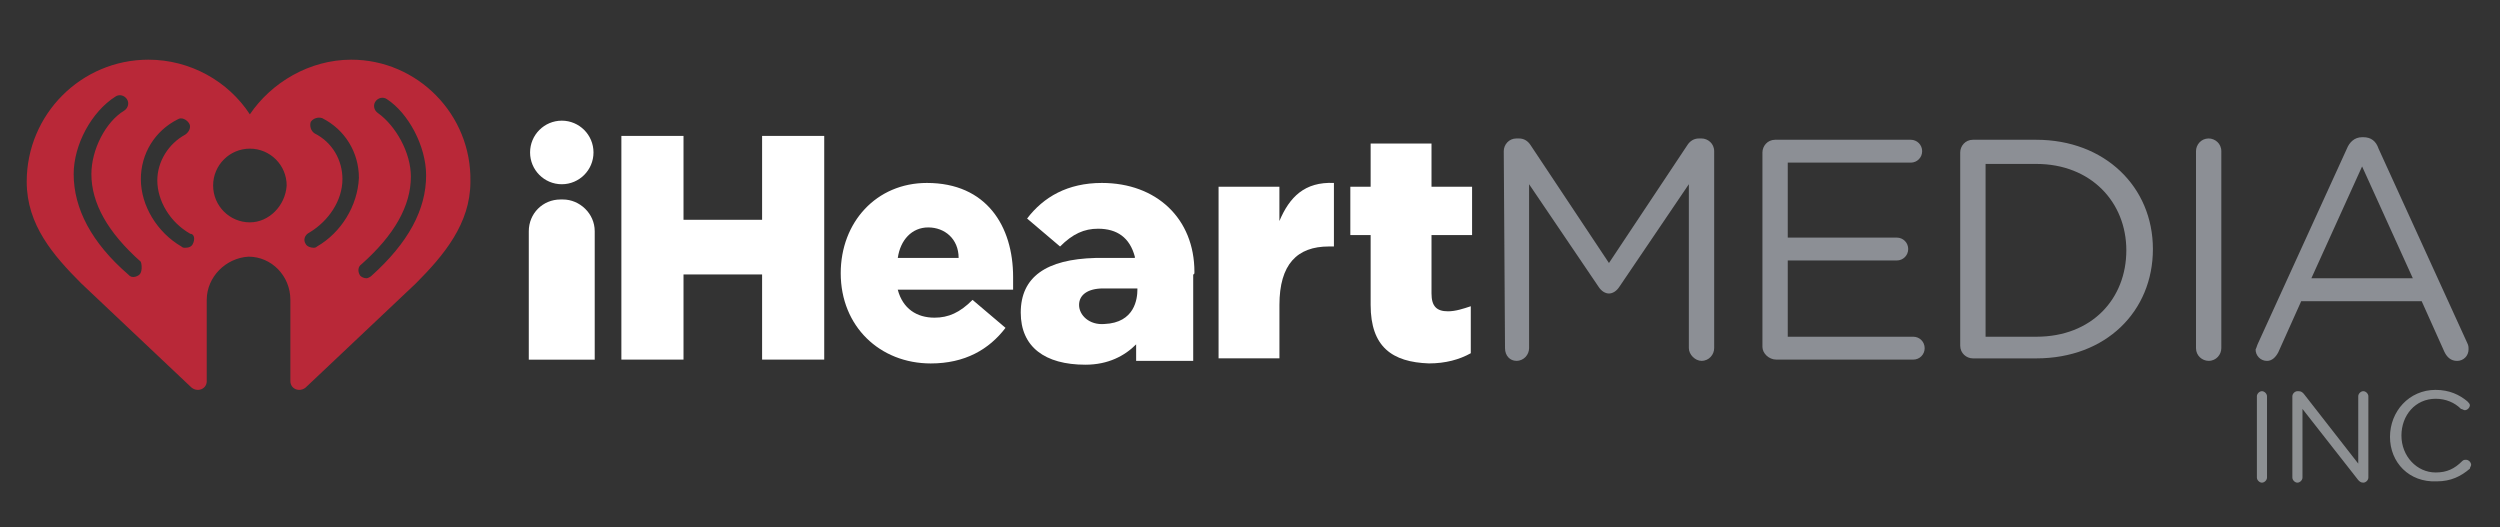
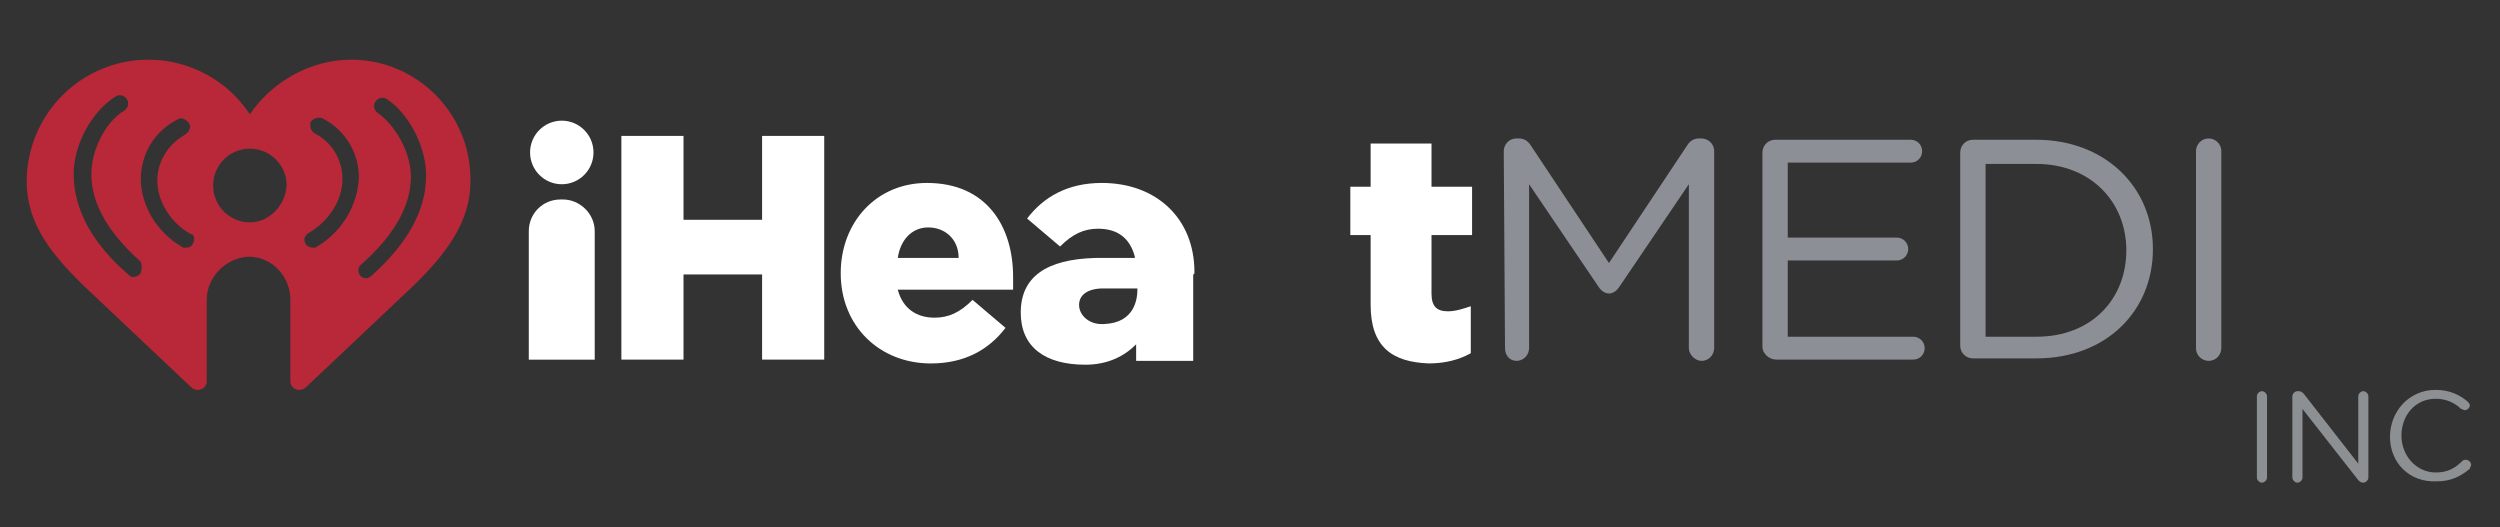
<svg xmlns="http://www.w3.org/2000/svg" width="332" height="70" viewBox="0 0 332 70" fill="none">
  <rect x="0" y="0" width="332" height="70" fill="#333333" stroke="none" />
  <path d="M299.715 52.622C299.715 52.282 300.053 51.949 300.386 51.949C300.719 51.949 301.058 52.288 301.058 52.622V63.423C301.058 63.762 300.719 64.096 300.386 64.096C300.053 64.096 299.715 63.757 299.715 63.423V52.622Z" fill="#8D9093" />
  <path d="M304.426 52.622C304.426 52.282 304.764 51.949 305.097 51.949H305.264C305.602 51.949 305.769 52.115 305.935 52.288L313.176 61.57V52.622C313.176 52.282 313.514 51.949 313.847 51.949C314.181 51.949 314.519 52.288 314.519 52.622V63.423C314.519 63.762 314.181 64.096 313.847 64.096C313.509 64.096 313.342 63.929 313.176 63.757L305.769 54.307V63.423C305.769 63.762 305.43 64.096 305.097 64.096C304.764 64.096 304.426 63.757 304.426 63.423V52.622Z" fill="#8D9093" />
  <path d="M317.391 58.022C317.391 54.646 319.915 51.776 323.45 51.776C325.303 51.776 326.651 52.45 327.661 53.295C327.827 53.462 327.999 53.634 327.999 53.801C327.999 54.14 327.661 54.474 327.328 54.474C327.161 54.474 326.989 54.307 326.823 54.307C325.979 53.462 324.803 52.956 323.455 52.956C320.758 52.956 318.911 55.147 318.911 57.85C318.911 60.553 320.93 62.745 323.455 62.745C324.97 62.745 325.979 62.238 326.989 61.226C327.156 61.059 327.328 61.059 327.494 61.059C327.832 61.059 328.166 61.398 328.166 61.732C328.166 61.899 327.999 62.071 327.999 62.238C326.823 63.251 325.474 63.924 323.621 63.924C319.915 64.096 317.391 61.398 317.391 58.022Z" fill="#8D9093" />
  <path d="M82.519 18.049H90.77V29.189H101.207V18.049H109.457V47.755H101.207V36.447H90.77V47.755H82.519V18.049Z" fill="white" />
  <path d="M111.648 36.281C111.648 29.529 116.364 24.295 123.095 24.295C131.007 24.295 134.541 30.035 134.541 36.787C134.541 37.293 134.541 37.966 134.541 38.472H119.222C119.894 41.003 121.747 42.187 124.105 42.187C125.958 42.187 127.473 41.514 129.154 39.824L133.532 43.539C131.345 46.409 128.144 48.266 123.6 48.266C116.864 48.261 111.648 43.367 111.648 36.281ZM127.306 34.251C127.306 31.72 125.453 30.202 123.267 30.202C121.08 30.202 119.561 31.887 119.227 34.251H127.306Z" fill="white" />
-   <path d="M161.82 24.801H169.904V29.356C171.252 26.147 173.272 24.123 177.145 24.295V32.732H176.473C172.262 32.732 169.909 35.096 169.909 40.497V47.588H161.826V24.801H161.82Z" fill="white" />
  <path d="M182.021 40.496V31.214H179.324V24.801H182.021V19.061H190.104V24.801H195.492V31.214H190.104V38.978C190.104 40.663 190.776 41.342 192.291 41.342C193.3 41.342 194.31 41.002 195.32 40.669V46.909C193.805 47.755 191.952 48.261 189.766 48.261C184.883 48.094 182.021 46.069 182.021 40.496Z" fill="white" />
  <path d="M74.606 24.467C76.931 24.467 78.817 22.577 78.817 20.246C78.817 17.914 76.931 16.024 74.606 16.024C72.28 16.024 70.394 17.914 70.394 20.246C70.394 22.577 72.28 24.467 74.606 24.467Z" fill="white" />
  <path d="M158.619 36.108C158.619 29.017 153.57 24.295 146.33 24.295C141.785 24.295 138.584 26.152 136.398 29.022L140.776 32.737C142.457 31.052 143.977 30.374 145.825 30.374C148.349 30.374 150.036 31.553 150.707 34.089V34.256H145.486C138.923 34.423 135.555 36.787 135.555 41.514C135.555 46.069 138.756 48.433 144.143 48.433C147.173 48.433 149.364 47.254 150.879 45.73V47.922H158.458V36.447C158.619 36.447 158.619 36.281 158.619 36.108ZM146.668 43.027C144.648 43.194 143.3 41.848 143.3 40.497C143.3 39.145 144.477 38.305 146.501 38.305H151.046V38.472C151.046 39.651 150.707 42.86 146.668 43.027Z" fill="white" />
  <path d="M46.652 7.926C41.098 7.926 36.044 10.963 33.181 15.184C30.318 10.796 25.269 7.926 19.709 7.926C10.787 7.926 3.547 15.184 3.547 24.128C3.547 29.868 7.081 33.917 10.787 37.632L25.435 51.47C26.279 52.143 27.455 51.637 27.455 50.625V39.824C27.455 36.787 29.98 34.256 33.009 34.084C36.038 34.084 38.563 36.614 38.563 39.824V50.625C38.563 51.637 39.739 52.143 40.583 51.47L55.23 37.632C58.937 33.917 62.471 29.701 62.471 24.128C62.648 15.179 55.407 7.926 46.652 7.926ZM18.538 36.448C18.372 36.614 18.033 36.787 17.695 36.787C17.357 36.787 17.19 36.62 17.023 36.448C12.141 32.226 9.783 27.671 9.783 23.116C9.783 19.234 12.141 14.845 15.337 12.821C15.842 12.482 16.513 12.654 16.852 13.16C17.19 13.666 17.018 14.339 16.513 14.678C13.989 16.197 12.136 19.912 12.136 23.116C12.136 26.998 14.322 30.88 18.7 34.762C18.871 35.263 18.871 36.108 18.538 36.448ZM25.607 32.398C25.44 32.738 25.102 32.905 24.597 32.905C24.431 32.905 24.259 32.905 24.092 32.738C20.891 30.88 18.705 27.332 18.705 23.789C18.705 20.413 20.558 17.376 23.587 15.857C24.092 15.518 24.764 15.858 25.102 16.364C25.44 16.87 25.102 17.543 24.597 17.882C22.411 19.061 20.891 21.425 20.891 23.956C20.891 26.659 22.572 29.523 25.269 31.047C25.779 31.047 25.945 31.72 25.607 32.398ZM33.186 29.529C30.49 29.529 28.303 27.337 28.303 24.634C28.303 21.931 30.49 19.74 33.186 19.74C35.882 19.74 38.069 21.931 38.069 24.634C37.897 27.332 35.711 29.529 33.186 29.529ZM42.108 32.732C41.941 32.899 41.77 32.899 41.603 32.899C41.265 32.899 40.76 32.732 40.593 32.393C40.255 31.887 40.426 31.214 41.098 30.875C43.623 29.356 45.476 26.654 45.476 23.784C45.476 21.253 44.127 18.889 41.77 17.71C41.265 17.371 41.098 16.698 41.265 16.192C41.603 15.685 42.274 15.518 42.779 15.685C45.809 17.204 47.662 20.241 47.662 23.617C47.495 27.332 45.309 30.88 42.108 32.732ZM56.589 23.283C56.589 27.838 54.231 32.226 49.348 36.614C49.182 36.782 48.843 36.954 48.677 36.954C48.339 36.954 48.005 36.787 47.834 36.614C47.495 36.108 47.495 35.435 48 35.096C52.378 31.214 54.564 27.332 54.564 23.45C54.564 20.241 52.544 16.698 50.187 15.012C49.682 14.673 49.515 14 49.848 13.494C50.187 12.988 50.858 12.821 51.363 13.155C54.231 15.012 56.589 19.401 56.589 23.283Z" fill="#B92838" />
  <path d="M199.699 20.074C199.699 19.228 200.371 18.388 201.381 18.388H201.719C202.39 18.388 202.895 18.727 203.234 19.233L213.67 34.929L224.107 19.233C224.445 18.727 224.95 18.388 225.622 18.388H225.96C226.803 18.388 227.641 19.061 227.641 20.074V46.236C227.641 47.082 226.97 47.922 225.96 47.922C225.117 47.922 224.279 47.077 224.279 46.236V24.462L215.018 38.133C214.68 38.639 214.175 38.978 213.67 38.978C213.165 38.978 212.66 38.639 212.322 38.133L203.062 24.462V46.236C203.062 47.082 202.39 47.922 201.381 47.922C200.537 47.922 199.866 47.249 199.866 46.236L199.699 20.074Z" fill="#8C8F95" />
  <path d="M234.051 46.07V20.246C234.051 19.401 234.722 18.561 235.732 18.561H253.748C254.591 18.561 255.262 19.234 255.262 20.079C255.262 20.924 254.591 21.597 253.748 21.597H237.413V31.553H251.895C252.738 31.553 253.409 32.226 253.409 33.072C253.409 33.917 252.738 34.59 251.895 34.59H237.413V44.718H254.081C254.924 44.718 255.596 45.391 255.596 46.236C255.596 47.082 254.924 47.755 254.081 47.755H235.899C234.894 47.755 234.051 46.91 234.051 46.07Z" fill="#8C8F95" />
  <path d="M270.42 44.718C277.827 44.718 282.377 39.657 282.377 33.244C282.377 26.831 277.661 21.77 270.42 21.77H263.684V44.718H270.42ZM260.316 20.246C260.316 19.401 260.988 18.561 261.998 18.561H270.415C279.508 18.561 285.906 24.806 285.906 33.077C285.906 41.347 279.675 47.593 270.415 47.593H261.998C261.154 47.593 260.316 46.92 260.316 45.908V20.246Z" fill="#8C8F95" />
  <path d="M291.629 20.074C291.629 19.228 292.3 18.388 293.31 18.388C294.153 18.388 294.992 19.061 294.992 20.074V46.236C294.992 47.082 294.32 47.922 293.31 47.922C292.467 47.922 291.629 47.249 291.629 46.236V20.074Z" fill="#8C8F95" />
-   <path d="M320.422 36.954L313.686 22.103L306.95 36.954H320.422ZM299.881 45.563L311.666 19.74C312.005 18.894 312.676 18.221 313.686 18.221H313.852C314.862 18.221 315.534 18.727 315.872 19.74L327.657 45.563C327.823 45.902 327.823 46.069 327.823 46.408C327.823 47.254 327.152 47.927 326.309 47.927C325.465 47.927 324.961 47.421 324.627 46.748L321.598 39.996H305.602L302.572 46.748C302.234 47.421 301.729 47.927 301.058 47.927C300.214 47.927 299.543 47.254 299.543 46.408C299.715 46.069 299.715 45.897 299.881 45.563Z" fill="#8C8F95" />
  <path d="M74.772 26.492H74.434C72.076 26.492 70.223 28.349 70.223 30.713V47.76H78.978V30.708C78.983 28.344 76.963 26.492 74.772 26.492Z" fill="white" />
</svg>